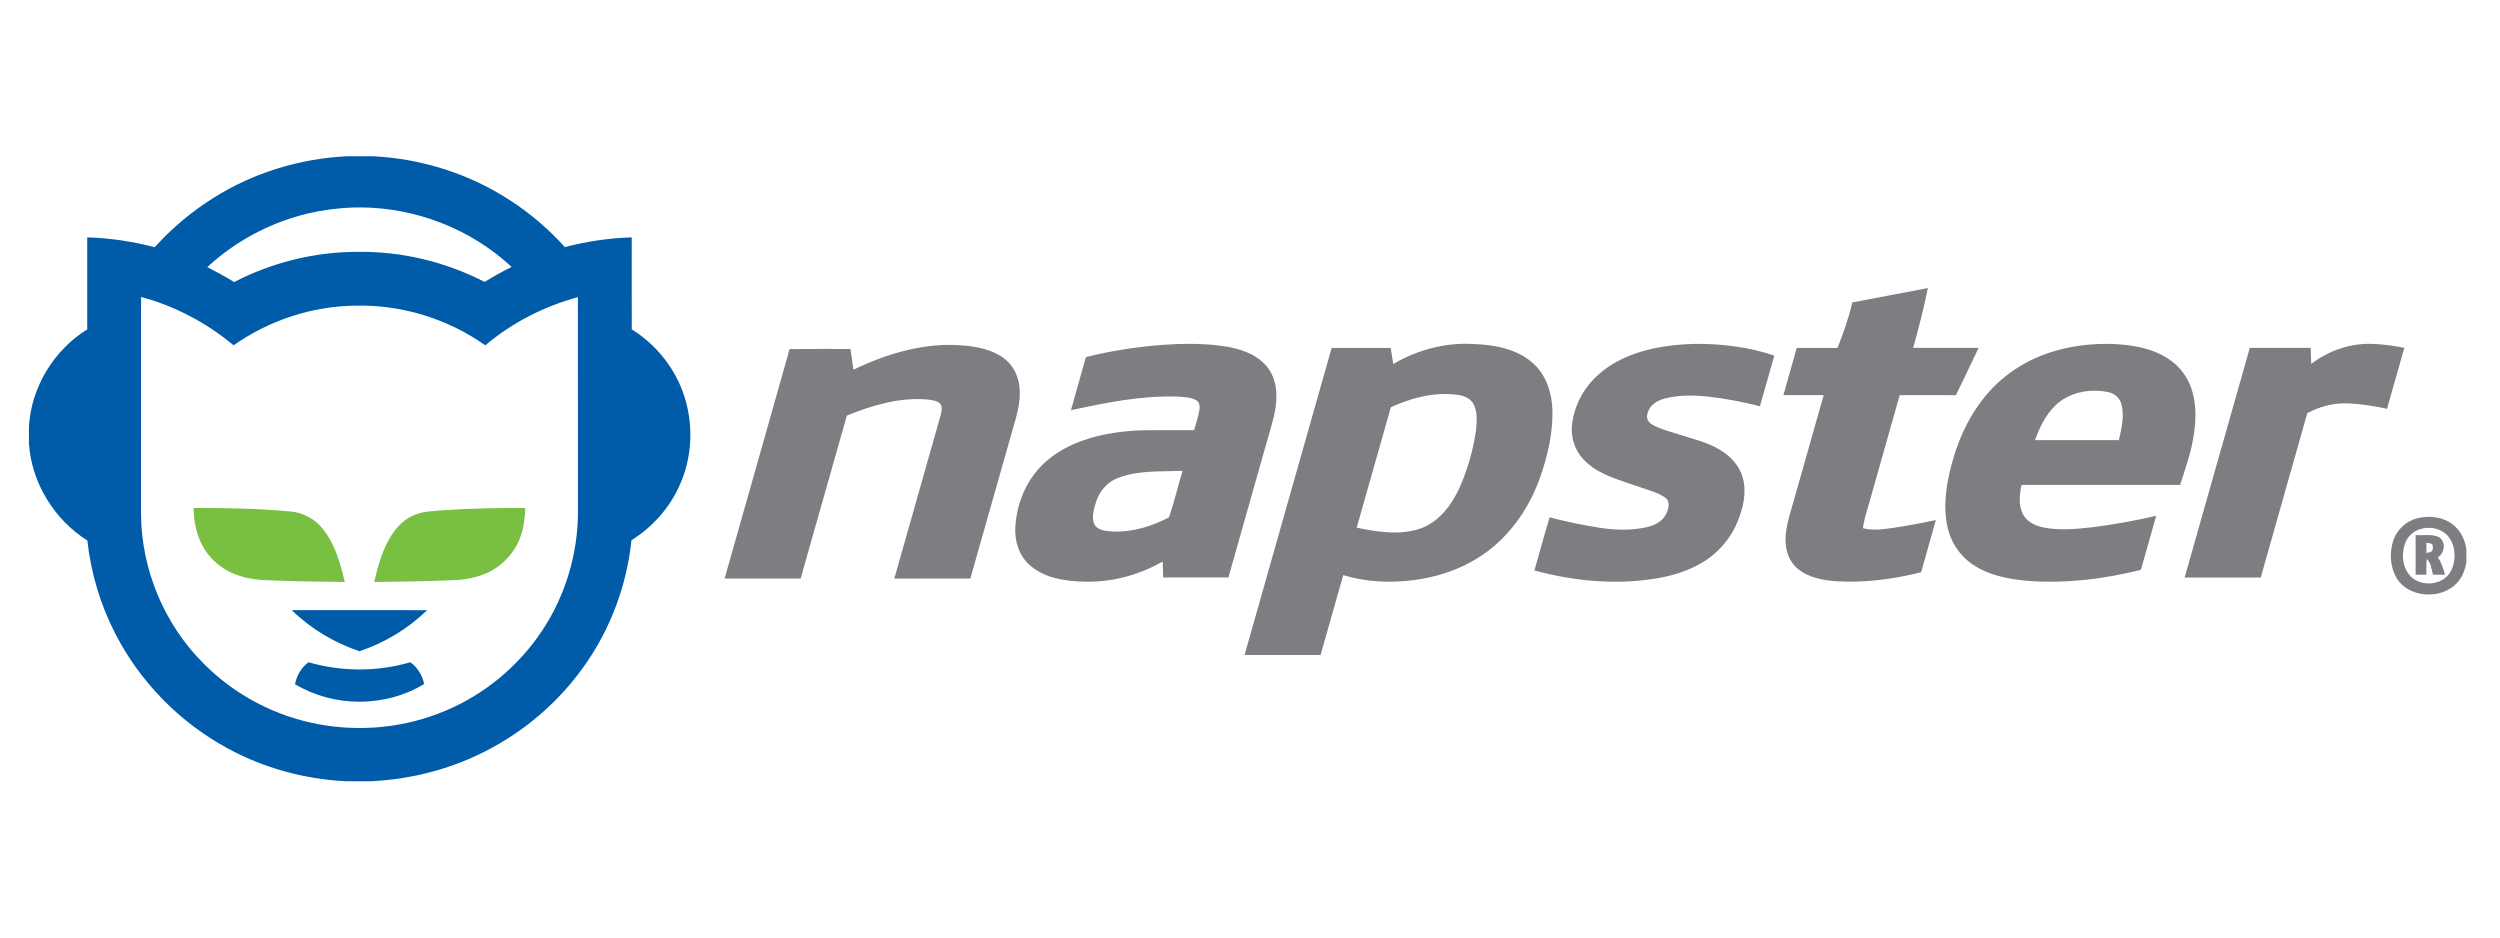
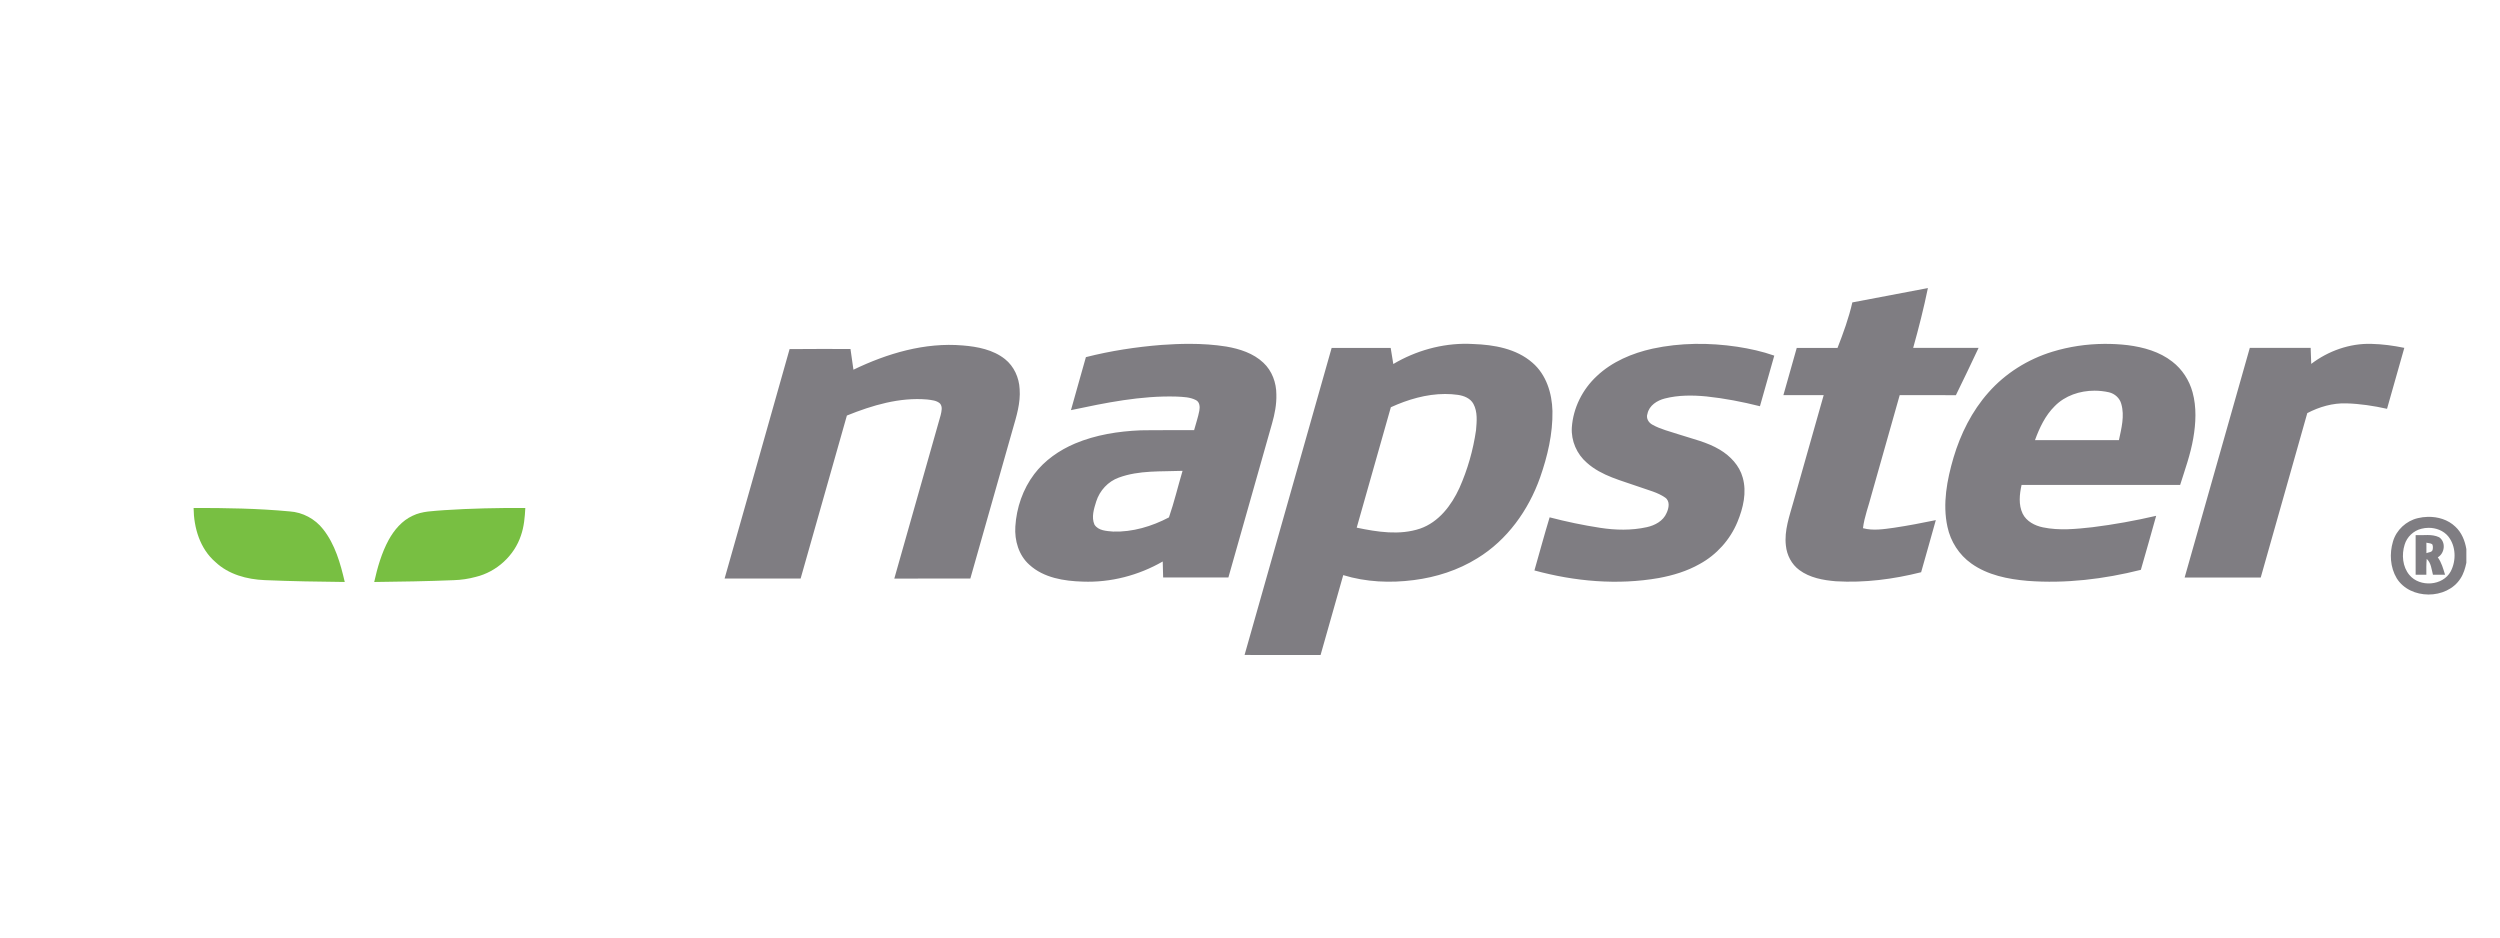
<svg xmlns="http://www.w3.org/2000/svg" width="208" height="78" viewBox="0 0 208 78" fill="none">
  <g clip-path="url(#clip0_4609_21407)">
    <path d="M36.948 42.446C39.197 42.298 41.452 42.253 43.706 42.263C43.667 43.035 43.6 43.816 43.343 44.551C42.788 46.237 41.313 47.583 39.585 47.997C38.99 48.16 38.376 48.251 37.76 48.27C35.552 48.361 33.343 48.397 31.134 48.422C31.404 47.217 31.745 46.013 32.337 44.922C32.796 44.09 33.444 43.319 34.323 42.914C35.136 42.512 36.065 42.527 36.948 42.446ZM16.107 42.263C18.773 42.259 21.444 42.301 24.1 42.549C25.184 42.619 26.215 43.172 26.881 44.028C27.881 45.291 28.325 46.878 28.683 48.421C26.465 48.398 24.245 48.361 22.028 48.267C20.552 48.207 19.019 47.798 17.923 46.761C16.633 45.651 16.124 43.914 16.107 42.263Z" fill="#78BF42" />
-     <path d="M28.883 13C24.973 13.186 21.107 14.363 17.791 16.445C15.969 17.581 14.309 18.975 12.87 20.568C11.037 20.089 9.153 19.804 7.258 19.749C7.258 22.301 7.255 24.854 7.258 27.406C4.468 29.134 2.587 32.232 2.406 35.512V36.863C2.609 40.142 4.494 43.221 7.267 44.972C7.566 47.688 8.361 50.349 9.622 52.775C11.676 56.764 14.964 60.105 18.91 62.247C21.929 63.902 25.331 64.827 28.769 64.999H30.912C33.391 64.871 35.854 64.38 38.171 63.487C42.028 62.013 45.481 59.482 48.007 56.217C50.54 52.985 52.117 49.029 52.537 44.949C54.212 43.898 55.6 42.386 56.442 40.594C57.641 38.117 57.76 35.158 56.801 32.583C56.016 30.448 54.494 28.604 52.563 27.403C52.553 24.851 52.563 22.3 52.56 19.749C50.682 19.806 48.814 20.085 46.997 20.556C45.677 19.097 44.174 17.802 42.526 16.725C39.12 14.476 35.095 13.196 31.018 13H28.883ZM29.974 17.258C34.593 17.27 39.19 19.056 42.569 22.211C41.797 22.582 41.052 23.008 40.323 23.457C37.03 21.764 33.316 20.878 29.609 20.957C26.097 20.972 22.599 21.857 19.481 23.466C18.754 23.02 18.007 22.611 17.249 22.223C20.182 19.505 24.007 17.758 27.994 17.364C28.651 17.292 29.314 17.256 29.974 17.258ZM11.737 24.705C14.558 25.465 17.196 26.86 19.435 28.731C22.391 26.646 25.984 25.464 29.606 25.43C33.428 25.342 37.261 26.525 40.377 28.731C42.608 26.847 45.263 25.484 48.081 24.723C48.087 30.666 48.082 36.609 48.087 42.553C48.09 46.065 47.042 49.575 45.086 52.497C43.138 55.436 40.302 57.778 37.046 59.14C33.775 60.526 30.095 60.907 26.602 60.274C22.958 59.626 19.529 57.83 16.93 55.197C13.666 51.942 11.761 47.384 11.734 42.779C11.734 36.754 11.733 30.73 11.737 24.705ZM24.274 50.765C28.029 50.763 31.784 50.761 35.539 50.766C33.952 52.311 32.005 53.477 29.907 54.184C27.808 53.476 25.859 52.312 24.274 50.765ZM24.546 56.924C24.686 56.204 25.07 55.534 25.67 55.099C28.416 55.897 31.395 55.902 34.14 55.099C34.744 55.527 35.135 56.191 35.289 56.908C32.069 58.876 27.775 58.87 24.546 56.924Z" fill="#005CA8" />
    <path d="M154.114 25.161C156.21 24.765 158.305 24.361 160.401 23.967C160.058 25.641 159.637 27.298 159.176 28.944C160.989 28.947 162.803 28.947 164.617 28.945C163.991 30.259 163.378 31.578 162.73 32.88C161.171 32.869 159.613 32.878 158.055 32.877C157.281 35.635 156.492 38.389 155.714 41.145C155.478 42.08 155.115 42.986 154.999 43.946C155.848 44.172 156.727 44.026 157.581 43.909C158.747 43.736 159.905 43.511 161.06 43.274C160.666 44.723 160.239 46.163 159.838 47.61C157.527 48.192 155.131 48.504 152.747 48.362C151.685 48.274 150.573 48.074 149.701 47.424C149.056 46.948 148.665 46.184 148.586 45.395C148.437 44.14 148.888 42.93 149.217 41.741C150.053 38.786 150.896 35.833 151.73 32.877C150.612 32.874 149.495 32.876 148.378 32.875C148.745 31.564 149.122 30.256 149.489 28.946C150.62 28.945 151.751 28.946 152.882 28.946C153.362 27.708 153.822 26.458 154.114 25.161ZM98.992 28.608C98.2 28.607 97.409 28.642 96.621 28.699C94.508 28.868 92.402 29.191 90.347 29.713C89.939 31.185 89.509 32.65 89.104 34.123C91.991 33.513 94.92 32.907 97.887 32.995C98.431 33.025 99.008 33.031 99.502 33.289C99.824 33.452 99.844 33.865 99.783 34.177C99.679 34.724 99.493 35.251 99.35 35.789C97.865 35.801 96.381 35.775 94.897 35.803C93.042 35.882 91.171 36.174 89.451 36.897C88.136 37.454 86.917 38.297 86.051 39.443C85.102 40.693 84.573 42.243 84.476 43.804C84.401 44.961 84.754 46.199 85.644 46.988C86.835 48.08 88.531 48.346 90.091 48.391C92.41 48.479 94.734 47.872 96.739 46.716C96.746 47.16 96.763 47.603 96.774 48.047C98.583 48.043 100.393 48.052 102.202 48.044C103.407 43.776 104.621 39.509 105.832 35.242C106.059 34.453 106.217 33.638 106.193 32.814C106.194 31.843 105.833 30.851 105.114 30.18C104.28 29.39 103.143 29.026 102.033 28.834C101.027 28.673 100.009 28.609 98.992 28.608ZM98.389 39.174C98.004 40.462 97.696 41.779 97.256 43.048C95.835 43.794 94.225 44.28 92.608 44.227C92.066 44.179 91.379 44.159 91.058 43.646C90.789 43.025 91.017 42.328 91.207 41.716C91.495 40.814 92.189 40.057 93.087 39.735C94.779 39.111 96.618 39.247 98.389 39.174ZM122.132 28.605C119.958 28.566 117.79 29.18 115.923 30.286C115.853 29.838 115.778 29.392 115.705 28.946C114.067 28.945 112.43 28.945 110.793 28.946C108.376 37.461 105.959 45.976 103.548 54.493C105.656 54.496 107.763 54.491 109.872 54.495C110.497 52.279 111.126 50.065 111.757 47.85C113.655 48.433 115.677 48.518 117.639 48.262C119.495 48.024 121.322 47.439 122.915 46.447C125.4 44.933 127.173 42.445 128.134 39.732C128.756 37.957 129.197 36.087 129.164 34.197C129.127 32.72 128.652 31.167 127.497 30.177C126.152 29.001 124.297 28.682 122.565 28.622C122.42 28.614 122.277 28.608 122.132 28.605ZM120.227 32.78C120.586 32.779 120.946 32.803 121.305 32.854C121.803 32.928 122.338 33.137 122.588 33.604C122.949 34.27 122.867 35.063 122.806 35.789C122.569 37.445 122.103 39.073 121.423 40.602C120.762 42.045 119.706 43.442 118.152 43.981C116.445 44.554 114.599 44.261 112.878 43.901C113.82 40.56 114.775 37.223 115.719 33.882C117.129 33.238 118.67 32.782 120.227 32.78ZM137.494 29.008C139.806 28.51 142.21 28.502 144.544 28.85C145.587 29.011 146.623 29.237 147.62 29.589C147.225 30.993 146.827 32.396 146.427 33.798C144.963 33.43 143.476 33.141 141.973 32.983C140.824 32.873 139.645 32.866 138.52 33.153C137.876 33.315 137.215 33.728 137.07 34.42C136.933 34.788 137.157 35.169 137.486 35.338C138.163 35.719 138.931 35.893 139.663 36.138C140.821 36.517 142.036 36.782 143.091 37.416C143.963 37.938 144.721 38.733 144.993 39.732C145.346 40.963 145.032 42.269 144.557 43.422C143.947 44.902 142.822 46.157 141.415 46.924C140.364 47.522 139.192 47.874 138.008 48.093C134.568 48.695 131.019 48.376 127.664 47.461C128.085 45.988 128.484 44.508 128.929 43.042C130.313 43.403 131.714 43.697 133.128 43.914C134.413 44.114 135.741 44.141 137.017 43.86C137.689 43.712 138.38 43.346 138.66 42.681C138.85 42.279 138.967 41.693 138.539 41.397C137.912 40.961 137.15 40.787 136.442 40.529C134.922 39.982 133.262 39.608 132.028 38.502C131.188 37.781 130.709 36.673 130.776 35.568C130.884 33.947 131.663 32.395 132.851 31.293C134.126 30.086 135.797 29.386 137.494 29.008ZM175.054 28.611C173.603 28.623 172.152 28.837 170.765 29.261C168.726 29.883 166.85 31.053 165.44 32.654C164.063 34.203 163.123 36.096 162.533 38.071C161.99 39.926 161.609 41.913 162.028 43.832C162.285 45.05 162.997 46.164 164.017 46.885C165.374 47.854 167.066 48.188 168.699 48.328C171.863 48.568 175.049 48.183 178.119 47.411C178.55 45.915 178.977 44.417 179.393 42.916C177.645 43.322 175.876 43.641 174.096 43.864C172.727 44.014 171.328 44.159 169.967 43.875C169.291 43.735 168.604 43.379 168.286 42.739C167.928 41.992 168.023 41.128 168.194 40.345C172.592 40.353 176.989 40.346 181.387 40.348C181.791 39.07 182.249 37.803 182.477 36.479C182.698 35.211 182.764 33.883 182.42 32.631C182.148 31.634 181.558 30.72 180.735 30.088C179.679 29.258 178.342 28.885 177.028 28.717C176.374 28.64 175.714 28.605 175.054 28.611ZM174.265 32.505C174.673 32.505 175.08 32.552 175.47 32.639C175.952 32.754 176.367 33.125 176.492 33.61C176.778 34.603 176.503 35.639 176.294 36.62C173.966 36.62 171.638 36.62 169.31 36.62C169.685 35.594 170.163 34.572 170.951 33.793C171.811 32.914 173.044 32.505 174.265 32.505ZM192.294 30.276C193.716 29.196 195.488 28.562 197.283 28.609C198.21 28.63 199.131 28.754 200.039 28.942C199.565 30.634 199.083 32.323 198.601 34.013C197.489 33.767 196.358 33.592 195.219 33.56C194.084 33.522 192.964 33.849 191.966 34.371C190.685 38.933 189.377 43.487 188.093 48.048C185.982 48.047 183.872 48.045 181.762 48.049C183.57 41.682 185.374 35.313 187.183 28.945C188.871 28.945 190.559 28.949 192.247 28.944C192.261 29.388 192.272 29.832 192.294 30.276ZM71.006 30.76C73.823 29.401 76.953 28.47 80.109 28.742C81.338 28.843 82.628 29.093 83.615 29.878C84.366 30.477 84.789 31.421 84.834 32.37C84.919 33.516 84.574 34.627 84.259 35.712C83.083 39.854 81.912 43.996 80.732 48.136C78.624 48.136 76.515 48.134 74.406 48.137C75.693 43.601 76.982 39.066 78.266 34.53C78.335 34.219 78.441 33.837 78.206 33.57C77.92 33.309 77.504 33.288 77.139 33.237C74.838 33.041 72.571 33.721 70.461 34.573C69.177 39.093 67.897 43.614 66.612 48.134C64.504 48.135 62.395 48.138 60.287 48.133C62.086 41.769 63.906 35.411 65.694 29.045C67.383 29.022 69.071 29.039 70.76 29.036C70.839 29.611 70.924 30.185 71.006 30.76ZM201.993 43.002C201.715 43.008 201.436 43.044 201.17 43.108C200.199 43.332 199.374 44.095 199.096 45.052C198.795 46.055 198.862 47.2 199.405 48.11C200.521 49.912 203.571 49.913 204.711 48.133C204.971 47.739 205.105 47.279 205.201 46.822V45.688C205.086 44.993 204.81 44.303 204.283 43.818C203.674 43.234 202.828 42.983 201.993 43.002ZM202.059 43.915C202.672 43.914 203.289 44.14 203.686 44.617C204.34 45.427 204.371 46.638 203.899 47.543C203.243 48.753 201.33 48.88 200.464 47.841C199.886 47.153 199.804 46.151 200.065 45.316C200.257 44.671 200.803 44.153 201.457 43.993C201.652 43.943 201.855 43.916 202.059 43.915ZM201.973 44.514C201.642 44.511 201.304 44.541 200.981 44.525C200.979 45.623 200.982 46.72 200.981 47.818C201.277 47.818 201.574 47.817 201.873 47.818C201.869 47.378 201.863 46.937 201.902 46.498C202.271 46.837 202.3 47.362 202.421 47.818C202.755 47.819 203.091 47.818 203.428 47.818C203.276 47.316 203.137 46.799 202.823 46.369C203.411 46.033 203.515 45.084 202.932 44.697C202.628 44.553 202.305 44.517 201.973 44.514ZM201.876 45.149C202.031 45.2 202.219 45.181 202.361 45.281C202.43 45.415 202.427 45.576 202.398 45.722C202.357 45.967 202.053 45.937 201.879 46.023C201.873 45.731 201.873 45.441 201.876 45.149Z" fill="#7F7D82" />
  </g>
  <defs>
    <clipPath id="clip0_4609_21407">
      <rect width="202.801" height="52" fill="white" transform="translate(2.404 13)" />
    </clipPath>
  </defs>
</svg>